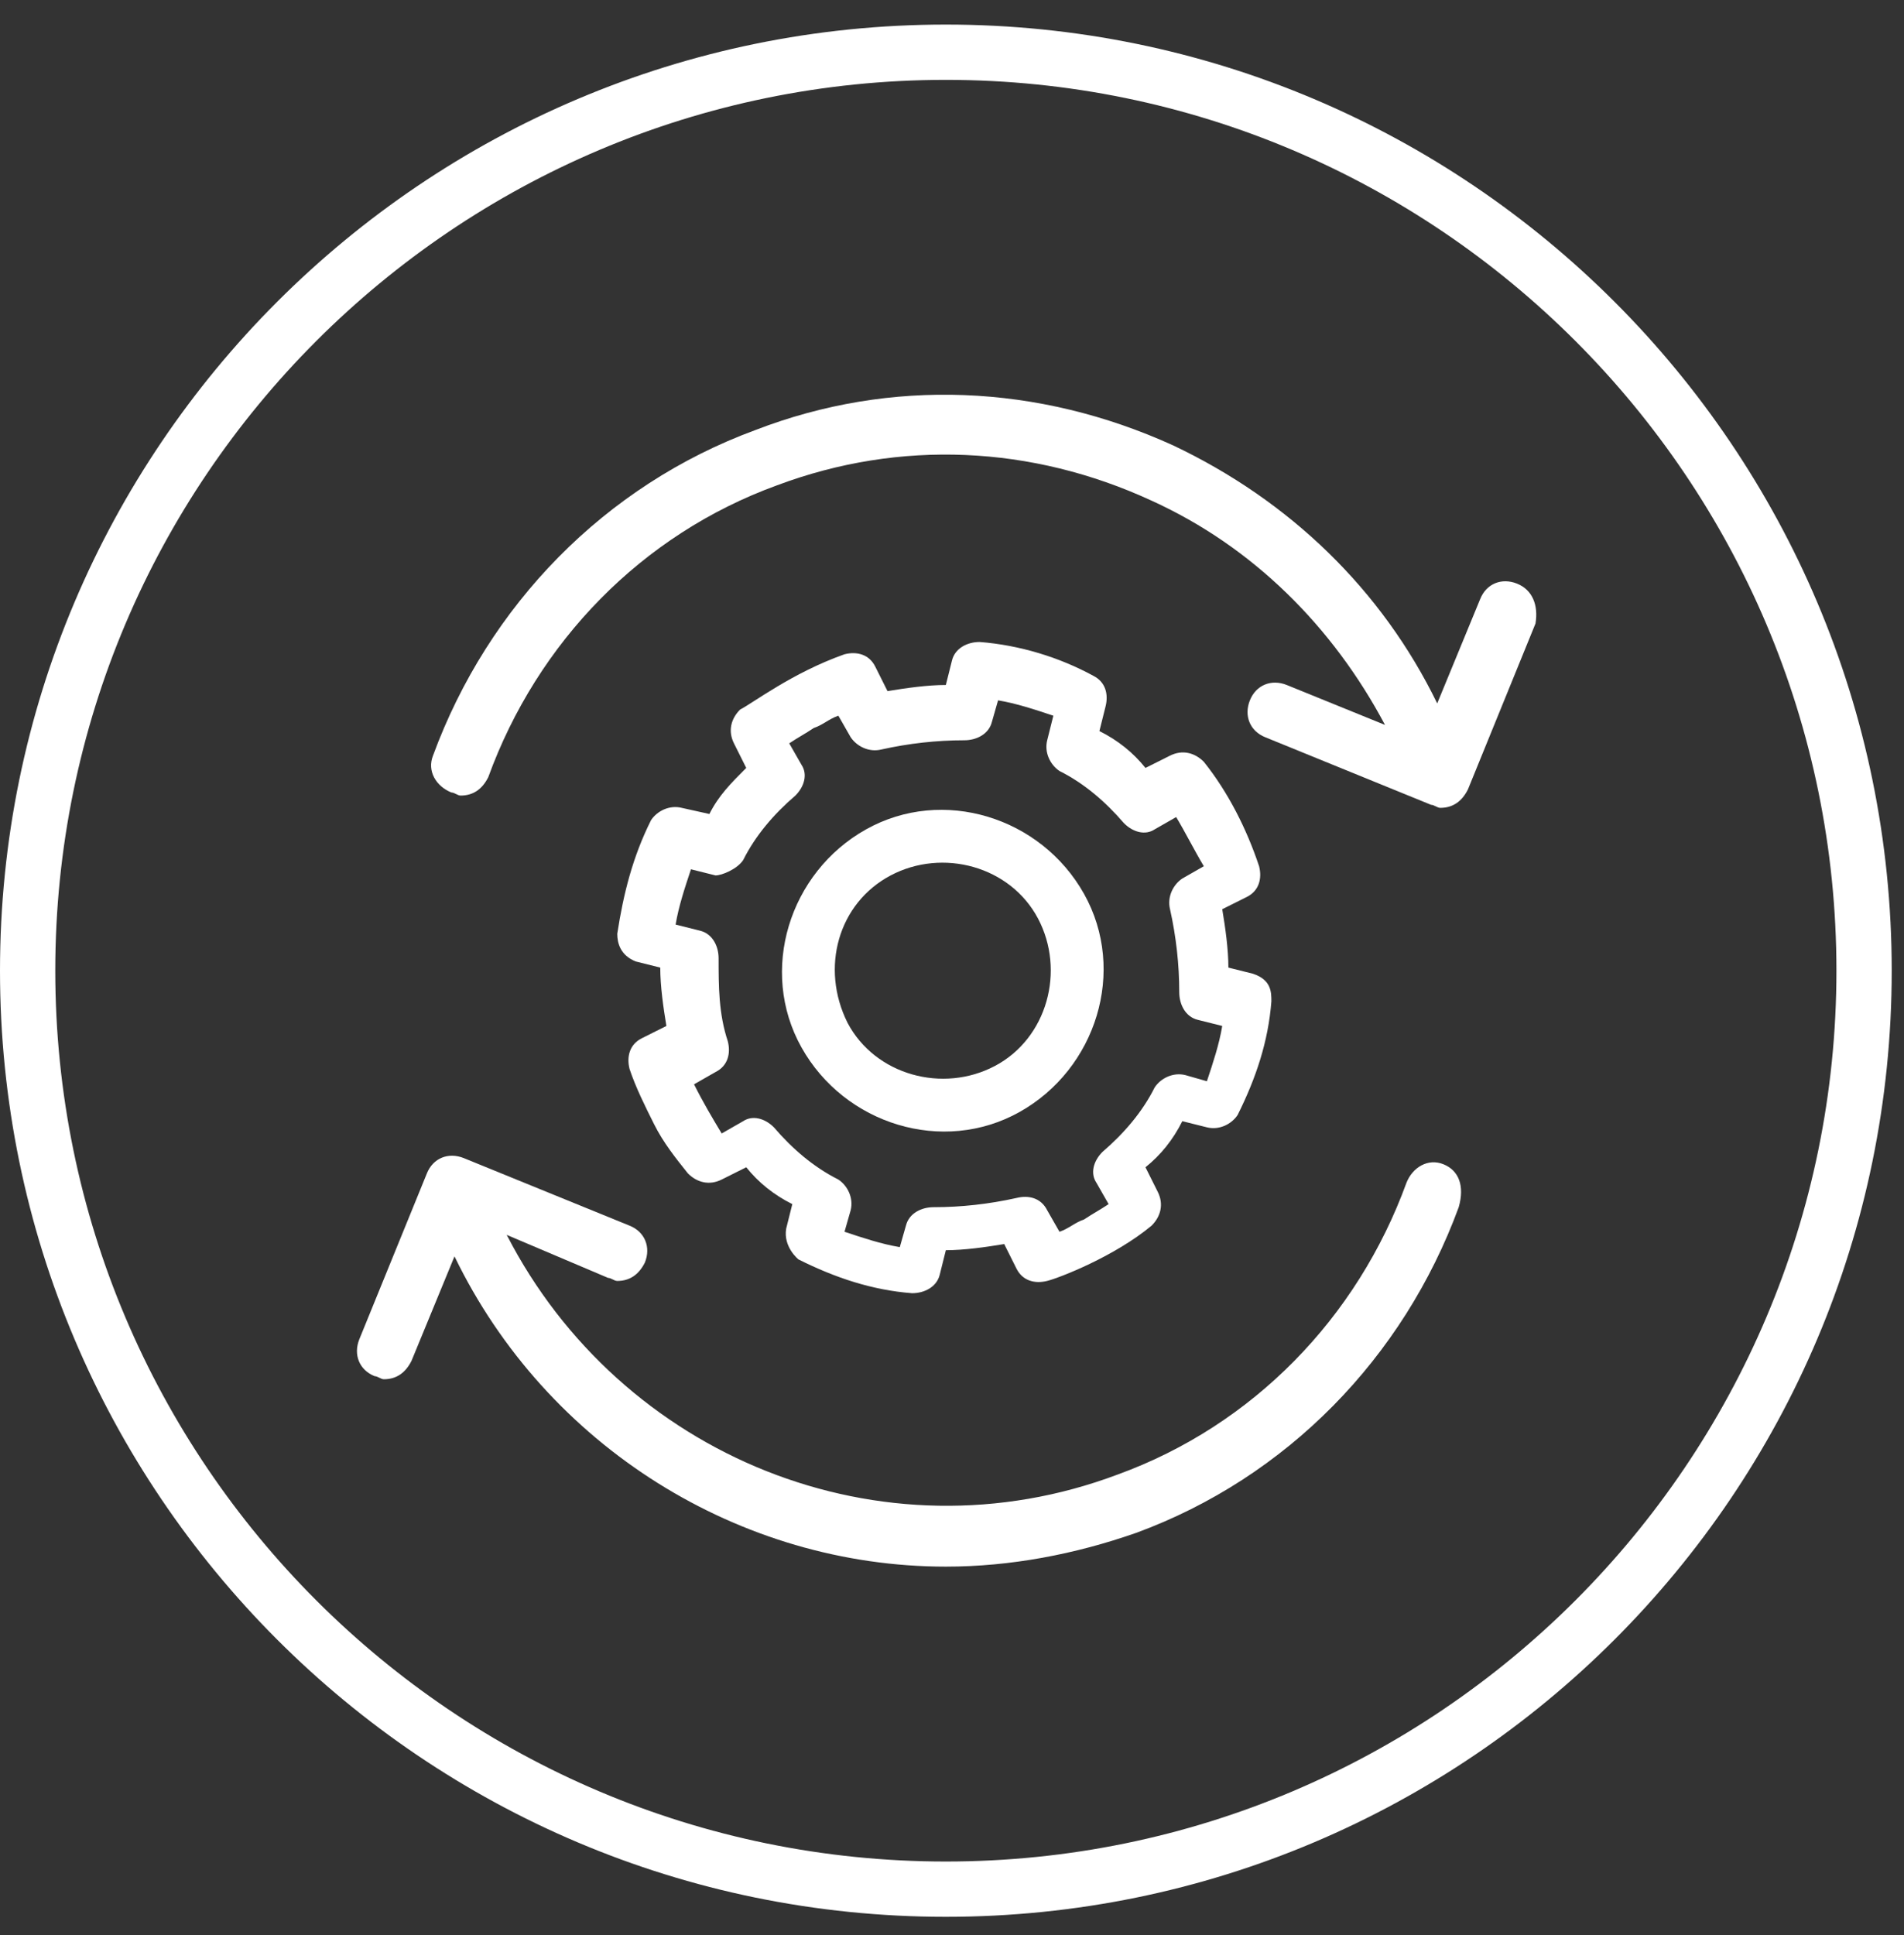
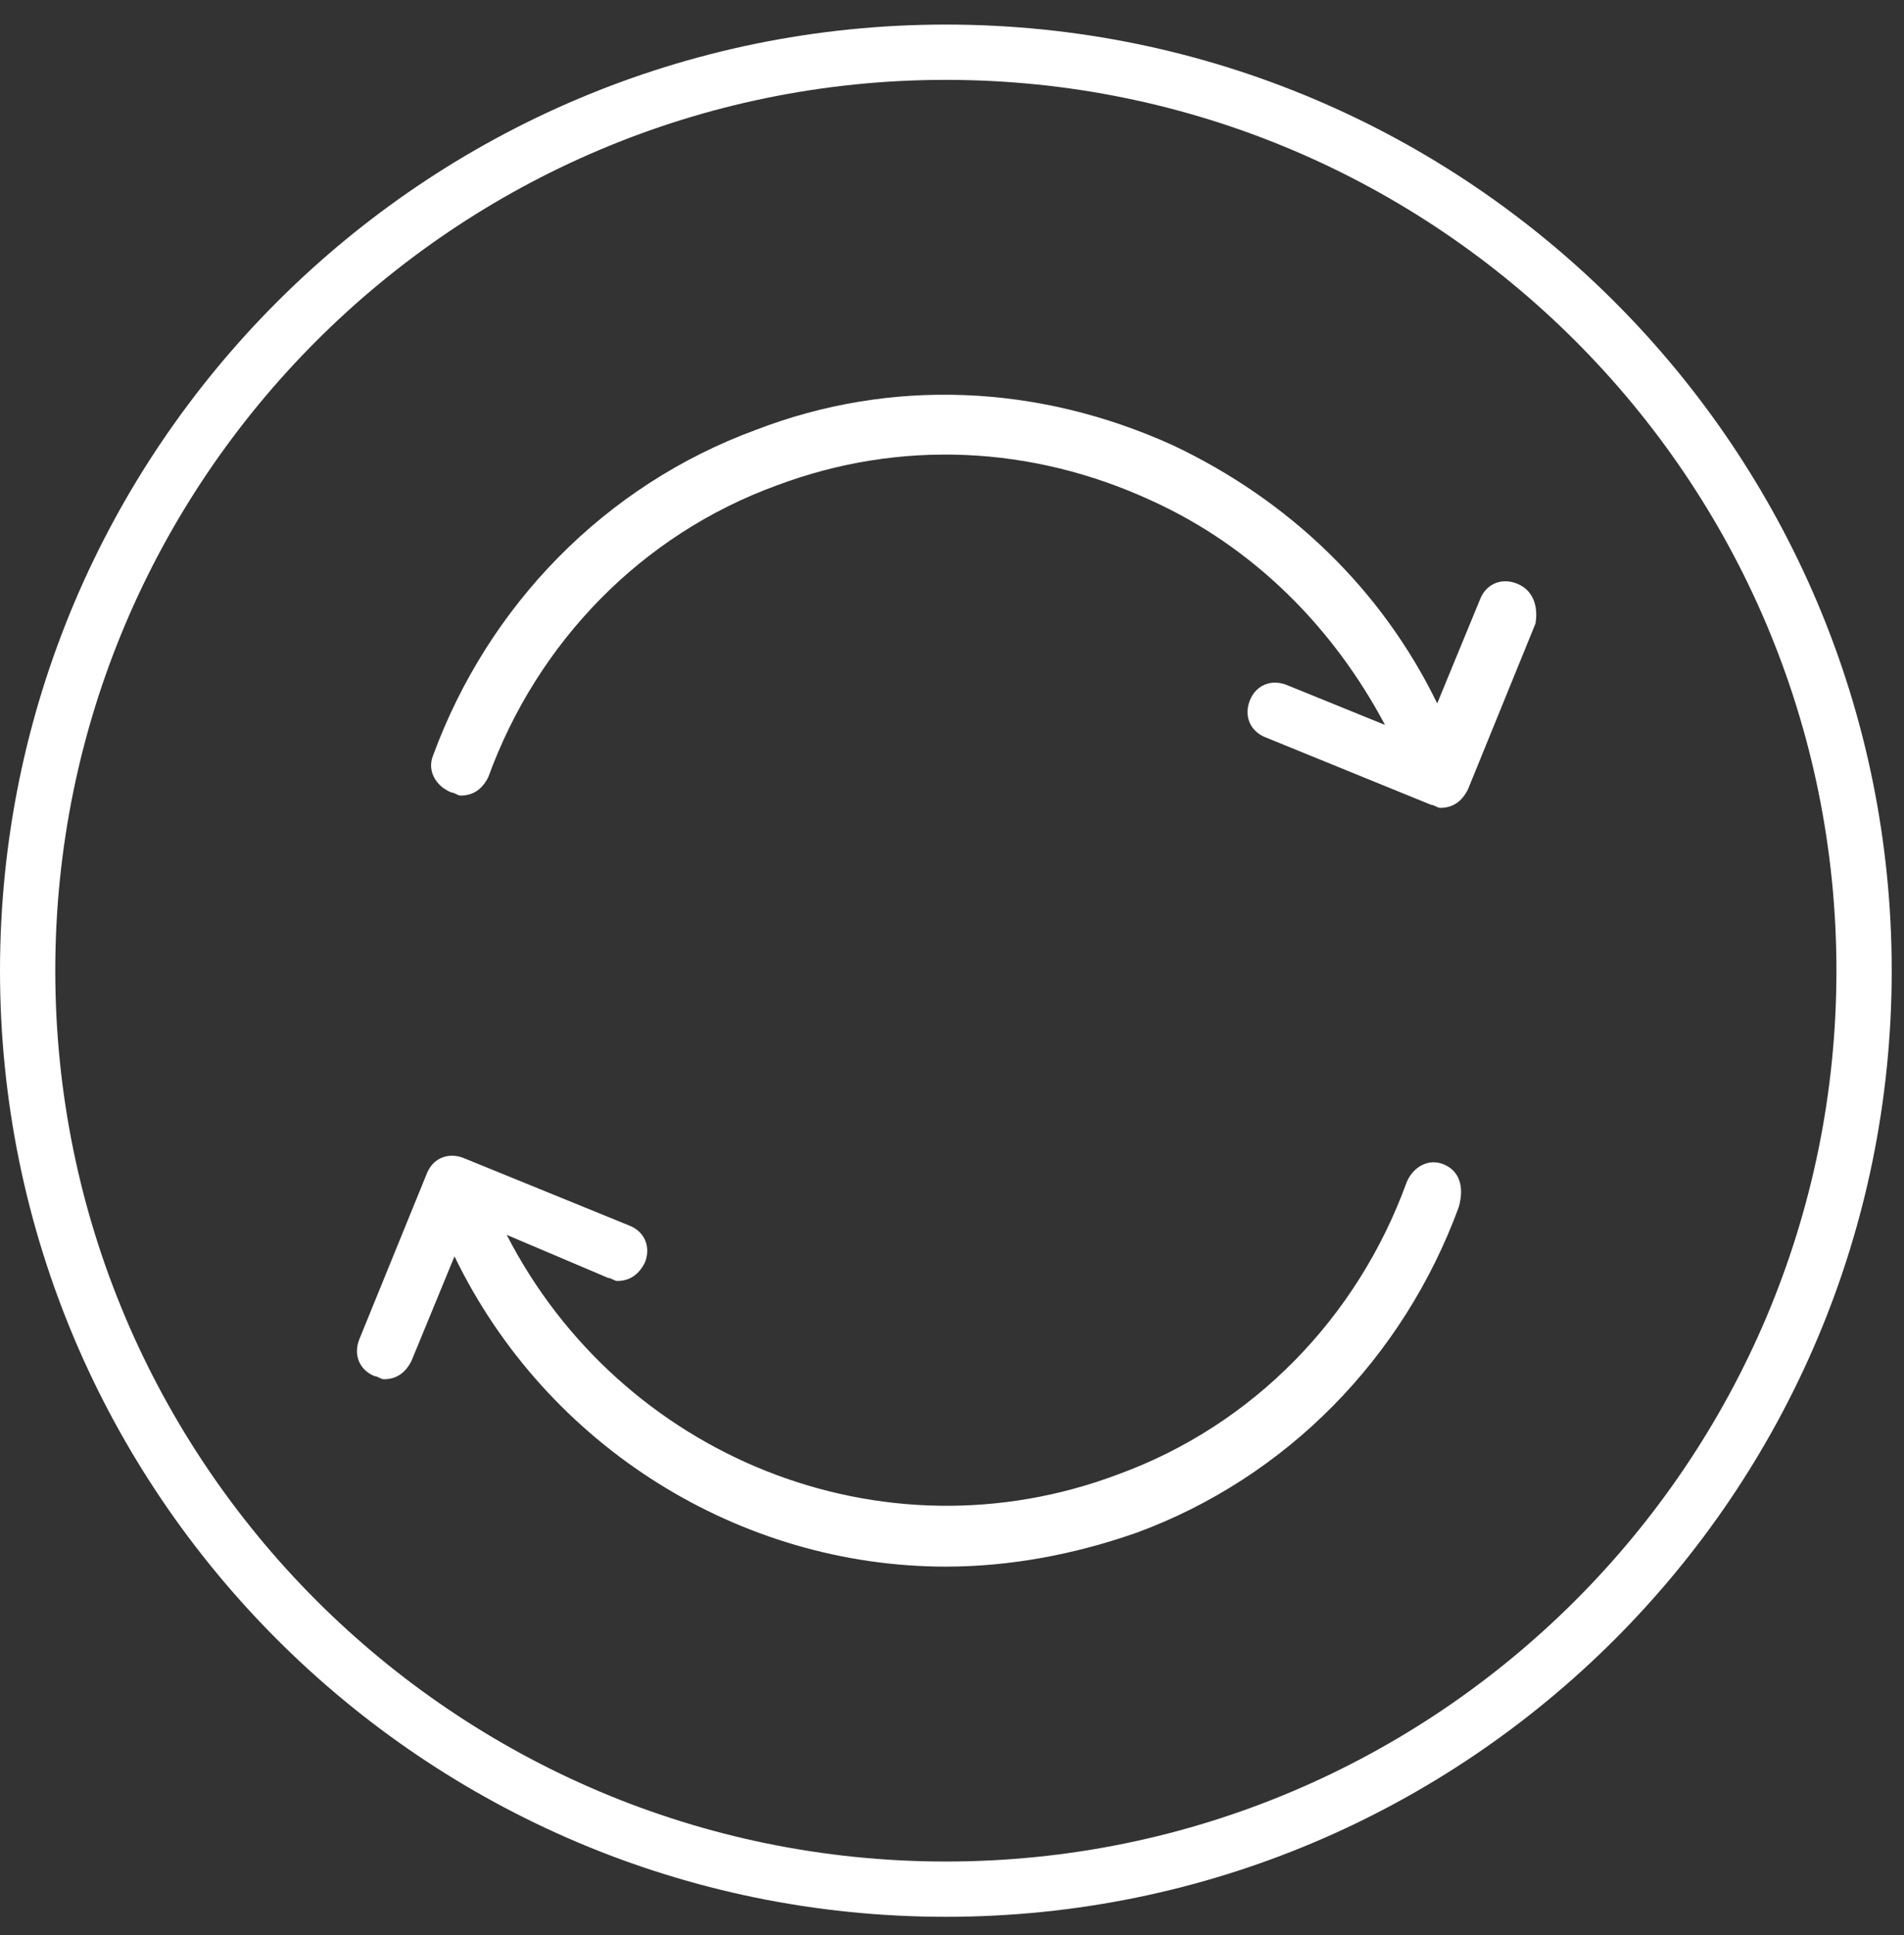
<svg xmlns="http://www.w3.org/2000/svg" width="62" height="63" viewBox="0 0 62 63" fill="none">
  <rect x="0" y="0" width="62" height="63" fill="#333333" stroke="none" />
-   <path d="M33.2 36.2C35.7 34.8 36.7 31.6 35.3 29.1C33.9 26.6 30.7 25.6 28.2 27C25.7 28.4 24.7 31.6 26.1 34.1C27.5 36.6 30.7 37.6 33.2 36.2ZM29 28.5C30.7 27.6 32.9 28.2 33.8 29.9C34.7 31.6 34.1 33.8 32.4 34.7C30.7 35.6 28.5 35 27.6 33.3C26.7 31.5 27.3 29.4 29 28.5Z" fill="white" />
-   <path d="M22.2 26.299C21.8 26.199 21.4 26.399 21.2 26.699C20.6 27.899 20.3 29.099 20.1 30.399C20.1 30.699 20.2 31.099 20.7 31.299L21.5 31.499C21.5 32.099 21.6 32.799 21.7 33.399L20.9 33.799C20.5 33.999 20.4 34.399 20.5 34.799C20.7 35.399 21 35.999 21.3 36.599C21.6 37.199 22 37.699 22.4 38.199C22.7 38.499 23.1 38.599 23.5 38.399L24.3 37.999C24.7 38.499 25.2 38.899 25.8 39.199L25.6 39.999C25.5 40.599 26 40.999 26 40.999C27.2 41.599 28.4 41.999 29.7 42.099C30.1 42.099 30.5 41.899 30.6 41.499L30.8 40.699C31.4 40.699 32.1 40.599 32.7 40.499L33.1 41.299C33.3 41.699 33.7 41.799 34.1 41.699C34.5 41.599 36.3 40.899 37.5 39.899C37.8 39.599 37.9 39.199 37.7 38.799L37.3 37.999C37.8 37.599 38.2 37.099 38.5 36.499L39.3 36.699C39.7 36.799 40.1 36.599 40.3 36.299C40.9 35.099 41.3 33.899 41.4 32.599C41.4 32.299 41.4 31.899 40.8 31.699L40 31.499C40 30.899 39.9 30.199 39.8 29.599L40.6 29.199C41 28.999 41.1 28.599 41 28.199C40.6 26.999 40 25.799 39.2 24.799C38.9 24.499 38.5 24.399 38.1 24.599L37.3 24.999C36.9 24.499 36.4 24.099 35.8 23.799L36 22.999C36.1 22.599 36 22.199 35.6 21.999C34.5 21.399 33.2 20.999 31.9 20.899C31.5 20.899 31.1 21.099 31 21.499L30.8 22.299C30.2 22.299 29.5 22.399 28.9 22.499L28.5 21.699C28.3 21.299 27.9 21.199 27.5 21.299C25.8 21.899 24.5 22.899 24.1 23.099C23.8 23.399 23.7 23.799 23.9 24.199L24.3 24.999C23.8 25.499 23.4 25.899 23.1 26.499L22.2 26.299ZM24.2 27.999C24.6 27.199 25.2 26.499 25.9 25.899C26.2 25.599 26.3 25.199 26.1 24.899L25.7 24.199C26 23.999 26.2 23.899 26.5 23.699C26.8 23.599 27 23.399 27.3 23.299L27.7 23.999C27.9 24.299 28.3 24.499 28.7 24.399C29.6 24.199 30.5 24.099 31.4 24.099C31.8 24.099 32.2 23.899 32.3 23.499L32.5 22.799C33.1 22.899 33.7 23.099 34.3 23.299L34.1 24.099C34 24.499 34.2 24.899 34.5 25.099C35.3 25.499 36 26.099 36.6 26.799C36.9 27.099 37.3 27.199 37.6 26.999L38.3 26.599C38.6 27.099 38.9 27.699 39.2 28.199L38.5 28.599C38.2 28.799 38 29.199 38.1 29.599C38.3 30.499 38.4 31.399 38.4 32.299C38.4 32.699 38.6 33.099 39 33.199L39.8 33.399C39.7 33.999 39.5 34.599 39.3 35.199L38.6 34.999C38.2 34.899 37.8 35.099 37.6 35.399C37.2 36.199 36.6 36.899 35.9 37.499C35.6 37.799 35.5 38.199 35.7 38.499L36.1 39.199C35.8 39.399 35.6 39.499 35.3 39.699C35 39.799 34.8 39.999 34.5 40.099L34.1 39.399C33.9 38.999 33.5 38.899 33.1 38.999C32.2 39.199 31.3 39.299 30.4 39.299C30 39.299 29.6 39.499 29.5 39.899L29.3 40.599C28.7 40.499 28.1 40.299 27.5 40.099L27.7 39.399C27.8 38.999 27.6 38.599 27.3 38.399C26.5 37.999 25.8 37.399 25.2 36.699C24.9 36.399 24.5 36.299 24.2 36.499L23.5 36.899C23.2 36.399 22.9 35.899 22.6 35.299L23.3 34.899C23.7 34.699 23.8 34.299 23.7 33.899C23.4 32.999 23.4 32.099 23.4 31.199C23.4 30.799 23.2 30.399 22.8 30.299L22 30.099C22.1 29.499 22.3 28.899 22.5 28.299L23.3 28.499C23.5 28.499 24 28.299 24.2 27.999Z" fill="white" />
  <path d="M49.4 19C48.9 18.799 48.4 19 48.2 19.5L46.8 22.899C45 19.2 42 16.299 38.2 14.499C33.8 12.499 29 12.3 24.6 13.999C19.7 15.8 15.9 19.7 14.1 24.599C13.9 25.099 14.2 25.599 14.7 25.799C14.8 25.799 14.9 25.899 15 25.899C15.4 25.899 15.7 25.7 15.9 25.299C17.5 20.899 20.9 17.399 25.3 15.8C29.3 14.3 33.6 14.499 37.5 16.299C40.8 17.799 43.4 20.399 45.1 23.599L41.9 22.299C41.4 22.099 40.9 22.299 40.7 22.799C40.5 23.299 40.7 23.799 41.2 24L46.6 26.2C46.7 26.2 46.8 26.299 46.9 26.299C47.3 26.299 47.6 26.099 47.8 25.7L50 20.299C50.1 19.7 49.9 19.2 49.4 19Z" fill="white" />
  <path d="M47 37.9C46.5 37.7 46 38 45.8 38.5C44.2 42.9 40.8 46.4 36.4 48C28.7 50.9 20.2 47.4 16.5 40.2L19.8 41.6C19.9 41.6 20 41.7 20.1 41.7C20.5 41.7 20.8 41.5 21 41.1C21.2 40.6 21 40.1 20.5 39.9L15.1 37.7C14.6 37.5 14.1 37.7 13.9 38.2L11.7 43.6C11.5 44.1 11.7 44.6 12.2 44.8C12.3 44.8 12.4 44.9 12.5 44.9C12.9 44.9 13.2 44.7 13.4 44.3L14.8 40.9C17.8 47.1 24.1 51 30.8 51C32.9 51 35 50.6 37 49.9C41.9 48.1 45.7 44.2 47.5 39.3C47.7 38.6 47.5 38.1 47 37.9Z" fill="white" />
  <path d="M30.8 0.8C13.8 0.8 0 14.6 0 31.6C0 48.6 13.8 62.4 30.8 62.4C47.8 62.4 61.6 48.6 61.6 31.6C61.6 14.6 47.8 0.8 30.8 0.8ZM30.8 60.6C14.8 60.6 1.8 47.6 1.8 31.6C1.8 15.6 14.8 2.6 30.8 2.6C46.8 2.6 59.8 15.6 59.8 31.6C59.8 47.6 46.8 60.6 30.8 60.6Z" fill="white" />
</svg>